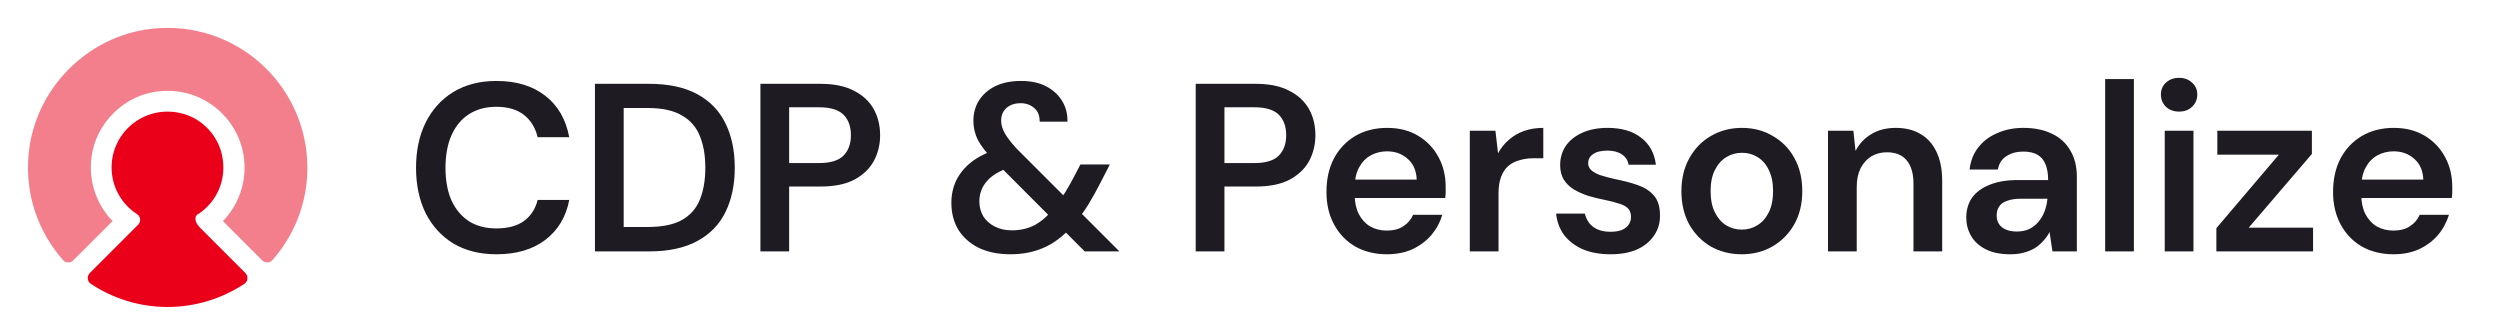
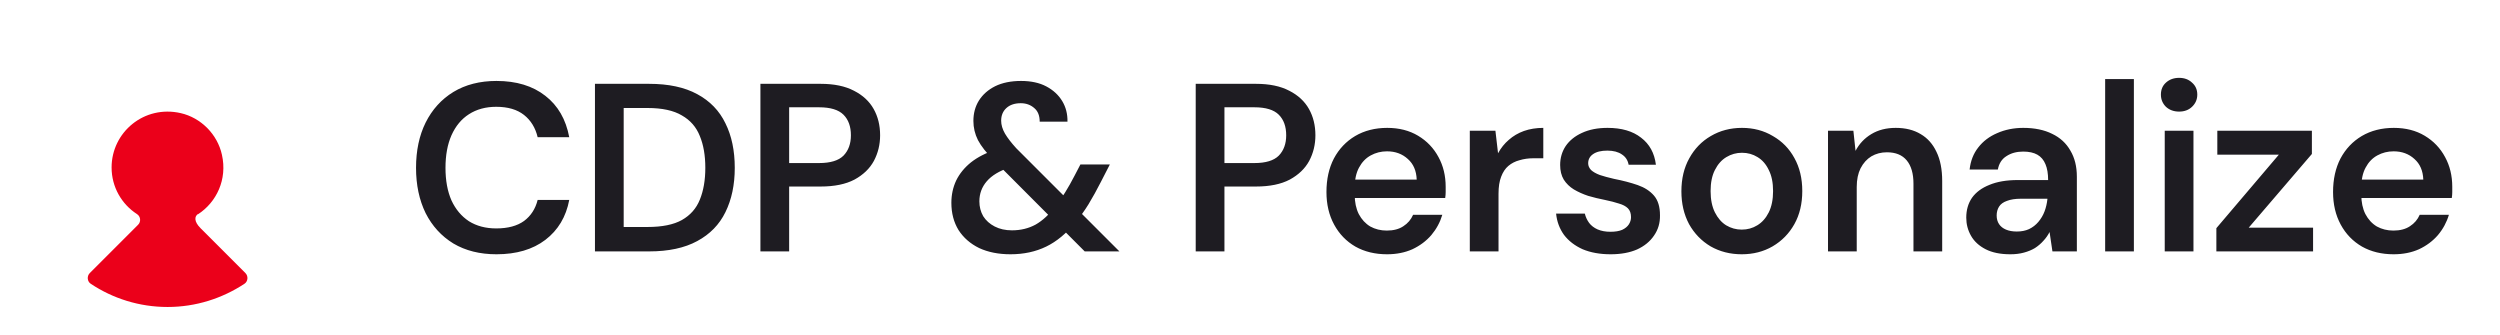
<svg xmlns="http://www.w3.org/2000/svg" width="179" height="24" viewBox="0 0 179 24" fill="none">
  <path d="M14.18 15.34C15.5 14.48 16.29 12.85 15.89 11.08C15.57 9.62 14.39 8.43 12.94 8.1C10.32 7.5 7.99 9.47 7.99 11.99C7.99 13.39 8.71 14.62 9.81 15.33C10.07 15.5 10.11 15.87 9.89 16.09L6.43 19.55C6.21 19.77 6.24 20.15 6.5 20.32C8.08 21.37 9.97 21.98 12 21.98C14.03 21.98 15.92 21.36 17.5 20.32C17.76 20.15 17.79 19.77 17.57 19.55L14.36 16.34C13.88 15.86 13.92 15.49 14.18 15.32V15.34Z" fill="#EB001A" />
-   <path d="M10.87 2.06C6.23 2.57 2.48 6.39 2.05 11.03C1.77 13.95 2.76 16.64 4.52 18.63C4.71 18.84 5.04 18.84 5.25 18.64L8.06 15.83C6.83 14.56 6.2 12.7 6.65 10.72C7.1 8.74 8.77 7.06 10.81 6.63C14.37 5.88 17.51 8.58 17.51 12C17.51 13.49 16.92 14.84 15.96 15.83L18.77 18.64C18.97 18.84 19.31 18.84 19.5 18.63C21.06 16.87 22.01 14.55 22.01 12.01C22 6.1 16.9 1.4 10.87 2.06Z" fill="#F47F8C" />
  <path d="M35.547 18.206C34.359 18.206 33.331 17.949 32.462 17.434C31.605 16.909 30.942 16.183 30.474 15.258C30.017 14.321 29.788 13.241 29.788 12.018C29.788 10.784 30.017 9.704 30.474 8.779C30.942 7.842 31.605 7.11 32.462 6.585C33.331 6.059 34.359 5.796 35.547 5.796C36.976 5.796 38.141 6.151 39.044 6.859C39.947 7.556 40.518 8.544 40.758 9.824H38.496C38.336 9.15 38.01 8.619 37.519 8.23C37.027 7.842 36.364 7.647 35.53 7.647C34.776 7.647 34.125 7.825 33.576 8.179C33.039 8.522 32.622 9.024 32.325 9.687C32.039 10.338 31.897 11.115 31.897 12.018C31.897 12.921 32.039 13.698 32.325 14.349C32.622 14.989 33.039 15.486 33.576 15.84C34.125 16.183 34.776 16.355 35.53 16.355C36.364 16.355 37.027 16.177 37.519 15.823C38.01 15.458 38.336 14.955 38.496 14.315H40.758C40.529 15.526 39.958 16.48 39.044 17.177C38.141 17.863 36.976 18.206 35.547 18.206ZM42.599 18V6.002H46.473C47.867 6.002 49.015 6.248 49.918 6.739C50.832 7.23 51.506 7.927 51.941 8.83C52.386 9.721 52.609 10.784 52.609 12.018C52.609 13.229 52.386 14.286 51.941 15.189C51.506 16.08 50.832 16.772 49.918 17.263C49.015 17.754 47.867 18 46.473 18H42.599ZM44.656 16.252H46.37C47.41 16.252 48.227 16.086 48.821 15.755C49.427 15.412 49.855 14.926 50.107 14.298C50.369 13.658 50.501 12.898 50.501 12.018C50.501 11.127 50.369 10.367 50.107 9.739C49.855 9.099 49.427 8.607 48.821 8.264C48.227 7.91 47.41 7.733 46.37 7.733H44.656V16.252ZM54.446 18V6.002H58.765C59.725 6.002 60.519 6.168 61.148 6.499C61.776 6.819 62.245 7.253 62.553 7.802C62.862 8.35 63.016 8.979 63.016 9.687C63.016 10.35 62.867 10.961 62.57 11.521C62.273 12.07 61.81 12.515 61.182 12.858C60.553 13.189 59.748 13.355 58.765 13.355H56.503V18H54.446ZM56.503 11.675H58.645C59.456 11.675 60.039 11.498 60.394 11.144C60.748 10.778 60.925 10.293 60.925 9.687C60.925 9.059 60.748 8.567 60.394 8.213C60.039 7.859 59.456 7.682 58.645 7.682H56.503V11.675ZM77.665 18L71.151 11.47C70.626 10.944 70.249 10.464 70.02 10.03C69.803 9.596 69.695 9.139 69.695 8.659C69.695 8.11 69.826 7.625 70.089 7.202C70.363 6.768 70.752 6.425 71.254 6.173C71.769 5.922 72.386 5.796 73.106 5.796C73.825 5.796 74.431 5.928 74.922 6.191C75.414 6.453 75.791 6.802 76.054 7.236C76.316 7.67 76.442 8.162 76.431 8.71H74.442C74.442 8.276 74.311 7.95 74.048 7.733C73.785 7.505 73.465 7.39 73.088 7.39C72.654 7.39 72.311 7.505 72.06 7.733C71.809 7.962 71.683 8.264 71.683 8.642C71.683 8.939 71.774 9.247 71.957 9.567C72.14 9.876 72.409 10.224 72.763 10.613L80.15 18H77.665ZM72.351 18.206C71.494 18.206 70.746 18.057 70.106 17.76C69.478 17.451 68.986 17.023 68.632 16.474C68.289 15.915 68.118 15.263 68.118 14.521C68.118 13.949 68.232 13.418 68.461 12.927C68.701 12.435 69.055 12.001 69.523 11.624C70.003 11.247 70.597 10.944 71.306 10.716L72.077 10.458L73.02 11.744L72.266 12.001C71.546 12.241 71.009 12.567 70.654 12.978C70.3 13.389 70.123 13.869 70.123 14.418C70.123 14.806 70.215 15.161 70.397 15.48C70.592 15.789 70.866 16.035 71.22 16.217C71.574 16.4 71.986 16.492 72.454 16.492C73.083 16.492 73.648 16.355 74.151 16.08C74.654 15.795 75.139 15.343 75.608 14.726C75.825 14.452 76.042 14.138 76.259 13.784C76.488 13.418 76.716 13.012 76.945 12.567L77.356 11.778H79.464L78.83 13.012C78.533 13.595 78.236 14.132 77.939 14.623C77.642 15.103 77.333 15.532 77.013 15.909C76.362 16.709 75.659 17.291 74.905 17.657C74.151 18.023 73.3 18.206 72.351 18.206ZM85.613 18V6.002H89.933C90.892 6.002 91.687 6.168 92.315 6.499C92.944 6.819 93.412 7.253 93.721 7.802C94.029 8.35 94.183 8.979 94.183 9.687C94.183 10.35 94.035 10.961 93.738 11.521C93.441 12.07 92.978 12.515 92.349 12.858C91.721 13.189 90.915 13.355 89.933 13.355H87.67V18H85.613ZM87.67 11.675H89.813C90.624 11.675 91.207 11.498 91.561 11.144C91.915 10.778 92.092 10.293 92.092 9.687C92.092 9.059 91.915 8.567 91.561 8.213C91.207 7.859 90.624 7.682 89.813 7.682H87.67V11.675ZM99.311 18.206C98.454 18.206 97.7 18.023 97.048 17.657C96.397 17.28 95.888 16.755 95.523 16.08C95.157 15.406 94.974 14.629 94.974 13.749C94.974 12.835 95.151 12.035 95.506 11.35C95.871 10.664 96.38 10.127 97.031 9.739C97.694 9.35 98.459 9.156 99.328 9.156C100.173 9.156 100.91 9.344 101.539 9.721C102.167 10.098 102.653 10.607 102.996 11.247C103.339 11.875 103.51 12.584 103.51 13.372C103.51 13.486 103.51 13.612 103.51 13.749C103.51 13.886 103.499 14.029 103.476 14.178H96.448V12.858H101.436C101.413 12.229 101.202 11.738 100.802 11.384C100.402 11.018 99.905 10.835 99.311 10.835C98.888 10.835 98.499 10.933 98.145 11.127C97.791 11.321 97.511 11.613 97.305 12.001C97.1 12.378 96.997 12.858 96.997 13.441V13.938C96.997 14.475 97.094 14.938 97.288 15.326C97.494 15.715 97.768 16.012 98.111 16.217C98.465 16.412 98.859 16.509 99.294 16.509C99.773 16.509 100.168 16.406 100.476 16.2C100.796 15.995 101.03 15.72 101.179 15.378H103.27C103.11 15.915 102.847 16.4 102.482 16.834C102.116 17.257 101.665 17.594 101.128 17.846C100.59 18.086 99.985 18.206 99.311 18.206ZM105.238 18V9.361H107.072L107.26 10.973C107.466 10.595 107.723 10.276 108.031 10.013C108.34 9.739 108.7 9.527 109.111 9.379C109.534 9.23 109.997 9.156 110.5 9.156V11.332H109.78C109.437 11.332 109.111 11.378 108.803 11.47C108.494 11.55 108.226 11.687 107.997 11.881C107.78 12.064 107.609 12.321 107.483 12.652C107.357 12.972 107.294 13.378 107.294 13.869V18H105.238ZM115.324 18.206C114.558 18.206 113.89 18.086 113.318 17.846C112.759 17.594 112.313 17.252 111.982 16.817C111.662 16.372 111.473 15.863 111.416 15.292H113.473C113.53 15.532 113.633 15.755 113.781 15.96C113.93 16.155 114.13 16.309 114.381 16.423C114.644 16.537 114.953 16.595 115.307 16.595C115.65 16.595 115.929 16.549 116.147 16.457C116.364 16.355 116.524 16.223 116.627 16.063C116.729 15.903 116.781 15.732 116.781 15.549C116.781 15.275 116.706 15.063 116.558 14.915C116.409 14.766 116.192 14.652 115.907 14.572C115.632 14.481 115.301 14.395 114.913 14.315C114.501 14.235 114.101 14.138 113.713 14.024C113.336 13.898 112.993 13.744 112.684 13.561C112.387 13.378 112.147 13.144 111.964 12.858C111.793 12.572 111.707 12.224 111.707 11.812C111.707 11.31 111.839 10.858 112.102 10.458C112.376 10.059 112.764 9.744 113.267 9.516C113.781 9.276 114.393 9.156 115.101 9.156C116.107 9.156 116.906 9.39 117.501 9.858C118.106 10.316 118.46 10.961 118.563 11.795H116.609C116.552 11.475 116.392 11.23 116.129 11.058C115.867 10.876 115.518 10.784 115.084 10.784C114.638 10.784 114.295 10.87 114.056 11.041C113.827 11.201 113.713 11.418 113.713 11.693C113.713 11.864 113.781 12.024 113.918 12.172C114.067 12.309 114.278 12.43 114.553 12.532C114.827 12.624 115.164 12.715 115.564 12.807C116.204 12.932 116.769 13.081 117.261 13.252C117.752 13.424 118.141 13.675 118.426 14.006C118.712 14.338 118.855 14.806 118.855 15.412C118.866 15.96 118.723 16.446 118.426 16.869C118.141 17.291 117.735 17.623 117.209 17.863C116.684 18.091 116.055 18.206 115.324 18.206ZM124.707 18.206C123.884 18.206 123.141 18.017 122.479 17.64C121.827 17.252 121.313 16.72 120.936 16.046C120.57 15.36 120.388 14.578 120.388 13.698C120.388 12.795 120.576 12.007 120.953 11.332C121.33 10.647 121.845 10.116 122.496 9.739C123.159 9.35 123.901 9.156 124.724 9.156C125.547 9.156 126.284 9.35 126.935 9.739C127.598 10.116 128.112 10.641 128.478 11.315C128.855 11.99 129.043 12.778 129.043 13.681C129.043 14.583 128.855 15.372 128.478 16.046C128.101 16.72 127.581 17.252 126.918 17.64C126.267 18.017 125.53 18.206 124.707 18.206ZM124.707 16.44C125.118 16.44 125.49 16.337 125.821 16.132C126.164 15.926 126.438 15.617 126.644 15.206C126.849 14.795 126.952 14.286 126.952 13.681C126.952 13.075 126.849 12.572 126.644 12.172C126.45 11.761 126.181 11.453 125.838 11.247C125.507 11.041 125.135 10.938 124.724 10.938C124.324 10.938 123.953 11.041 123.61 11.247C123.267 11.453 122.993 11.761 122.787 12.172C122.582 12.572 122.479 13.075 122.479 13.681C122.479 14.286 122.582 14.795 122.787 15.206C122.993 15.617 123.261 15.926 123.593 16.132C123.936 16.337 124.307 16.44 124.707 16.44ZM130.885 18V9.361H132.702L132.856 10.801C133.119 10.298 133.496 9.898 133.988 9.601C134.479 9.304 135.062 9.156 135.736 9.156C136.433 9.156 137.027 9.304 137.519 9.601C138.01 9.887 138.387 10.31 138.65 10.87C138.924 11.43 139.061 12.127 139.061 12.961V18H137.004V13.149C137.004 12.43 136.844 11.875 136.524 11.487C136.204 11.098 135.73 10.904 135.102 10.904C134.69 10.904 134.319 11.001 133.988 11.195C133.668 11.39 133.411 11.675 133.216 12.052C133.034 12.418 132.942 12.864 132.942 13.389V18H130.885ZM143.938 18.206C143.229 18.206 142.641 18.086 142.172 17.846C141.704 17.606 141.355 17.286 141.127 16.886C140.898 16.486 140.784 16.052 140.784 15.583C140.784 15.035 140.921 14.561 141.195 14.161C141.481 13.761 141.898 13.452 142.447 13.235C142.995 13.007 143.669 12.892 144.469 12.892H146.646C146.646 12.435 146.583 12.058 146.457 11.761C146.332 11.453 146.137 11.224 145.875 11.075C145.612 10.927 145.275 10.853 144.863 10.853C144.395 10.853 143.995 10.961 143.664 11.178C143.332 11.384 143.126 11.704 143.046 12.138H141.024C141.093 11.521 141.298 10.995 141.641 10.561C141.984 10.116 142.435 9.773 142.995 9.533C143.566 9.281 144.189 9.156 144.863 9.156C145.675 9.156 146.366 9.299 146.937 9.584C147.509 9.858 147.943 10.258 148.24 10.784C148.548 11.298 148.703 11.921 148.703 12.652V18H146.954L146.749 16.612C146.634 16.84 146.486 17.052 146.303 17.246C146.132 17.44 145.932 17.611 145.703 17.76C145.475 17.897 145.212 18.006 144.915 18.086C144.629 18.166 144.303 18.206 143.938 18.206ZM144.401 16.577C144.732 16.577 145.023 16.52 145.275 16.406C145.537 16.28 145.76 16.109 145.943 15.892C146.137 15.663 146.286 15.412 146.389 15.138C146.492 14.863 146.56 14.572 146.594 14.264V14.229H144.692C144.292 14.229 143.961 14.281 143.698 14.383C143.435 14.475 143.246 14.612 143.132 14.795C143.018 14.978 142.961 15.189 142.961 15.429C142.961 15.669 143.018 15.875 143.132 16.046C143.246 16.217 143.412 16.349 143.629 16.44C143.846 16.532 144.103 16.577 144.401 16.577ZM150.729 18V5.659H152.786V18H150.729ZM154.995 18V9.361H157.052V18H154.995ZM156.024 7.99C155.647 7.99 155.332 7.876 155.081 7.647C154.841 7.407 154.721 7.116 154.721 6.773C154.721 6.419 154.841 6.133 155.081 5.916C155.332 5.688 155.647 5.574 156.024 5.574C156.401 5.574 156.709 5.688 156.949 5.916C157.201 6.133 157.326 6.419 157.326 6.773C157.326 7.116 157.201 7.407 156.949 7.647C156.709 7.876 156.401 7.99 156.024 7.99ZM158.692 18V16.337L163.165 11.075H158.76V9.361H165.531V11.024L161.006 16.303H165.616V18H158.692ZM171.383 18.206C170.526 18.206 169.772 18.023 169.121 17.657C168.469 17.28 167.961 16.755 167.595 16.08C167.229 15.406 167.047 14.629 167.047 13.749C167.047 12.835 167.224 12.035 167.578 11.35C167.944 10.664 168.452 10.127 169.103 9.739C169.766 9.35 170.532 9.156 171.4 9.156C172.246 9.156 172.983 9.344 173.611 9.721C174.24 10.098 174.725 10.607 175.068 11.247C175.411 11.875 175.582 12.584 175.582 13.372C175.582 13.486 175.582 13.612 175.582 13.749C175.582 13.886 175.571 14.029 175.548 14.178H168.521V12.858H173.508C173.486 12.229 173.274 11.738 172.874 11.384C172.474 11.018 171.977 10.835 171.383 10.835C170.96 10.835 170.572 10.933 170.218 11.127C169.863 11.321 169.583 11.613 169.378 12.001C169.172 12.378 169.069 12.858 169.069 13.441V13.938C169.069 14.475 169.166 14.938 169.361 15.326C169.566 15.715 169.84 16.012 170.183 16.217C170.537 16.412 170.932 16.509 171.366 16.509C171.846 16.509 172.24 16.406 172.549 16.2C172.869 15.995 173.103 15.72 173.251 15.378H175.342C175.182 15.915 174.92 16.4 174.554 16.834C174.188 17.257 173.737 17.594 173.2 17.846C172.663 18.086 172.057 18.206 171.383 18.206Z" fill="#1E1C22" />
</svg>